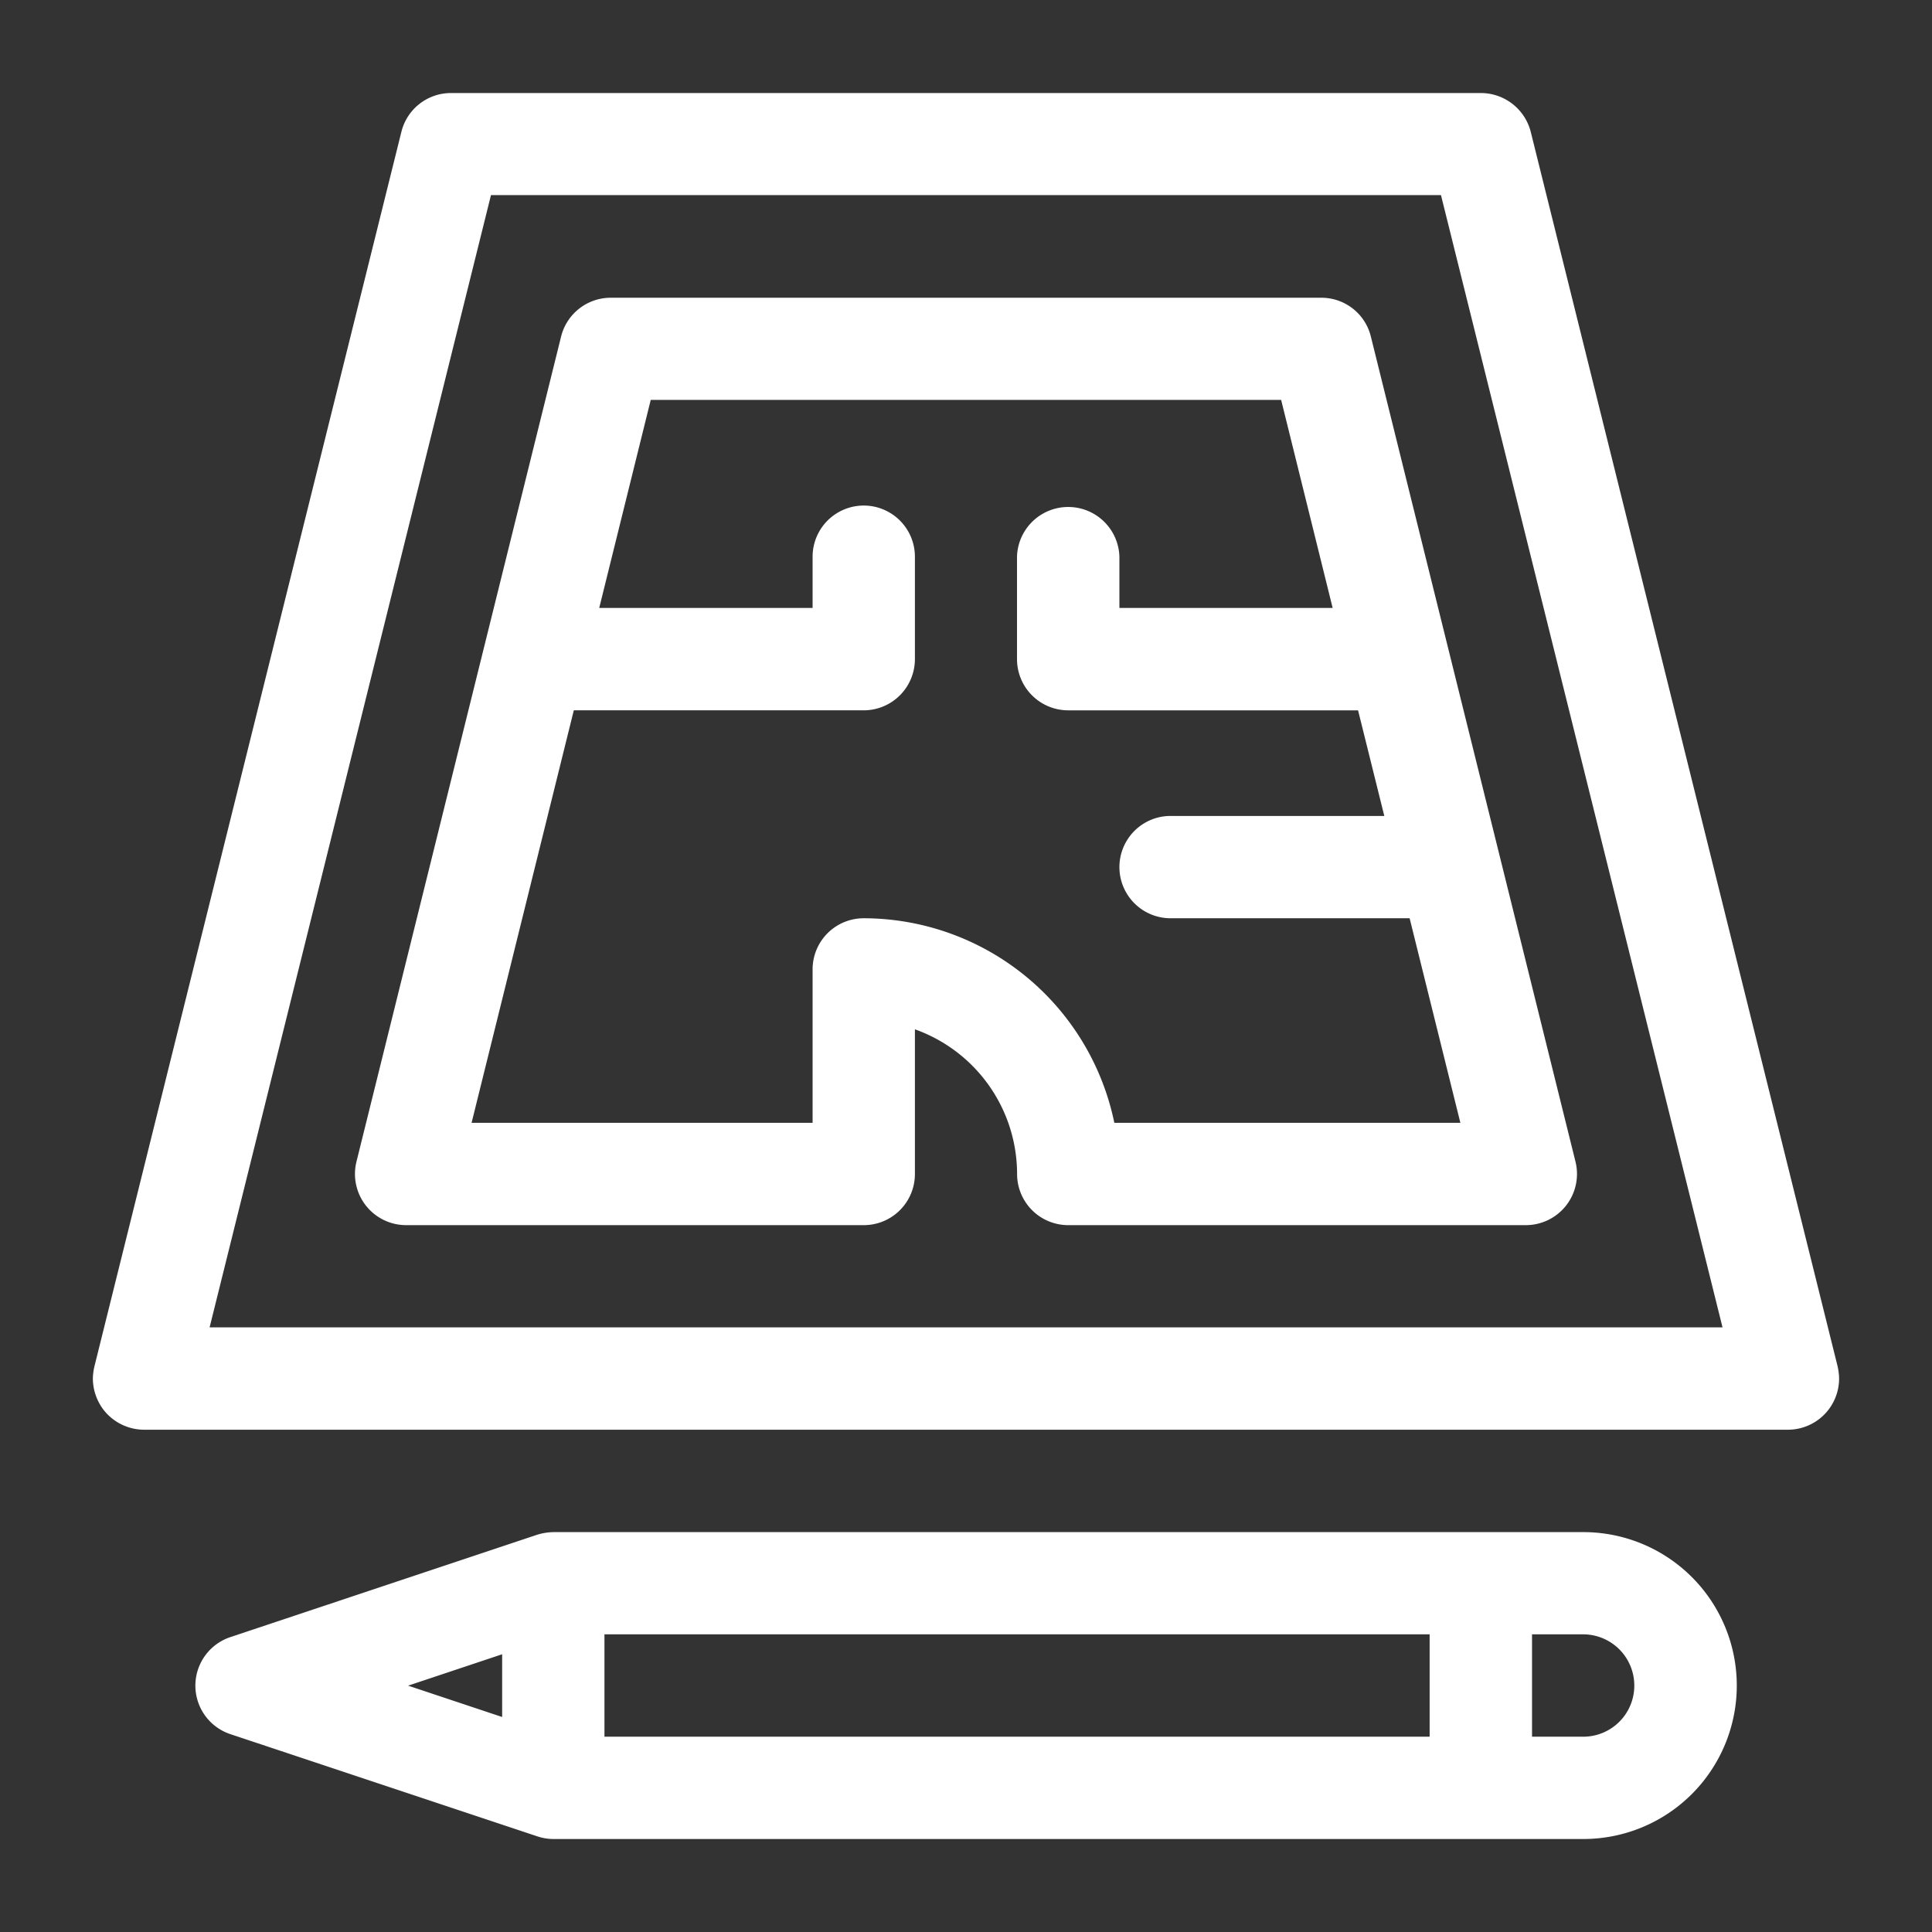
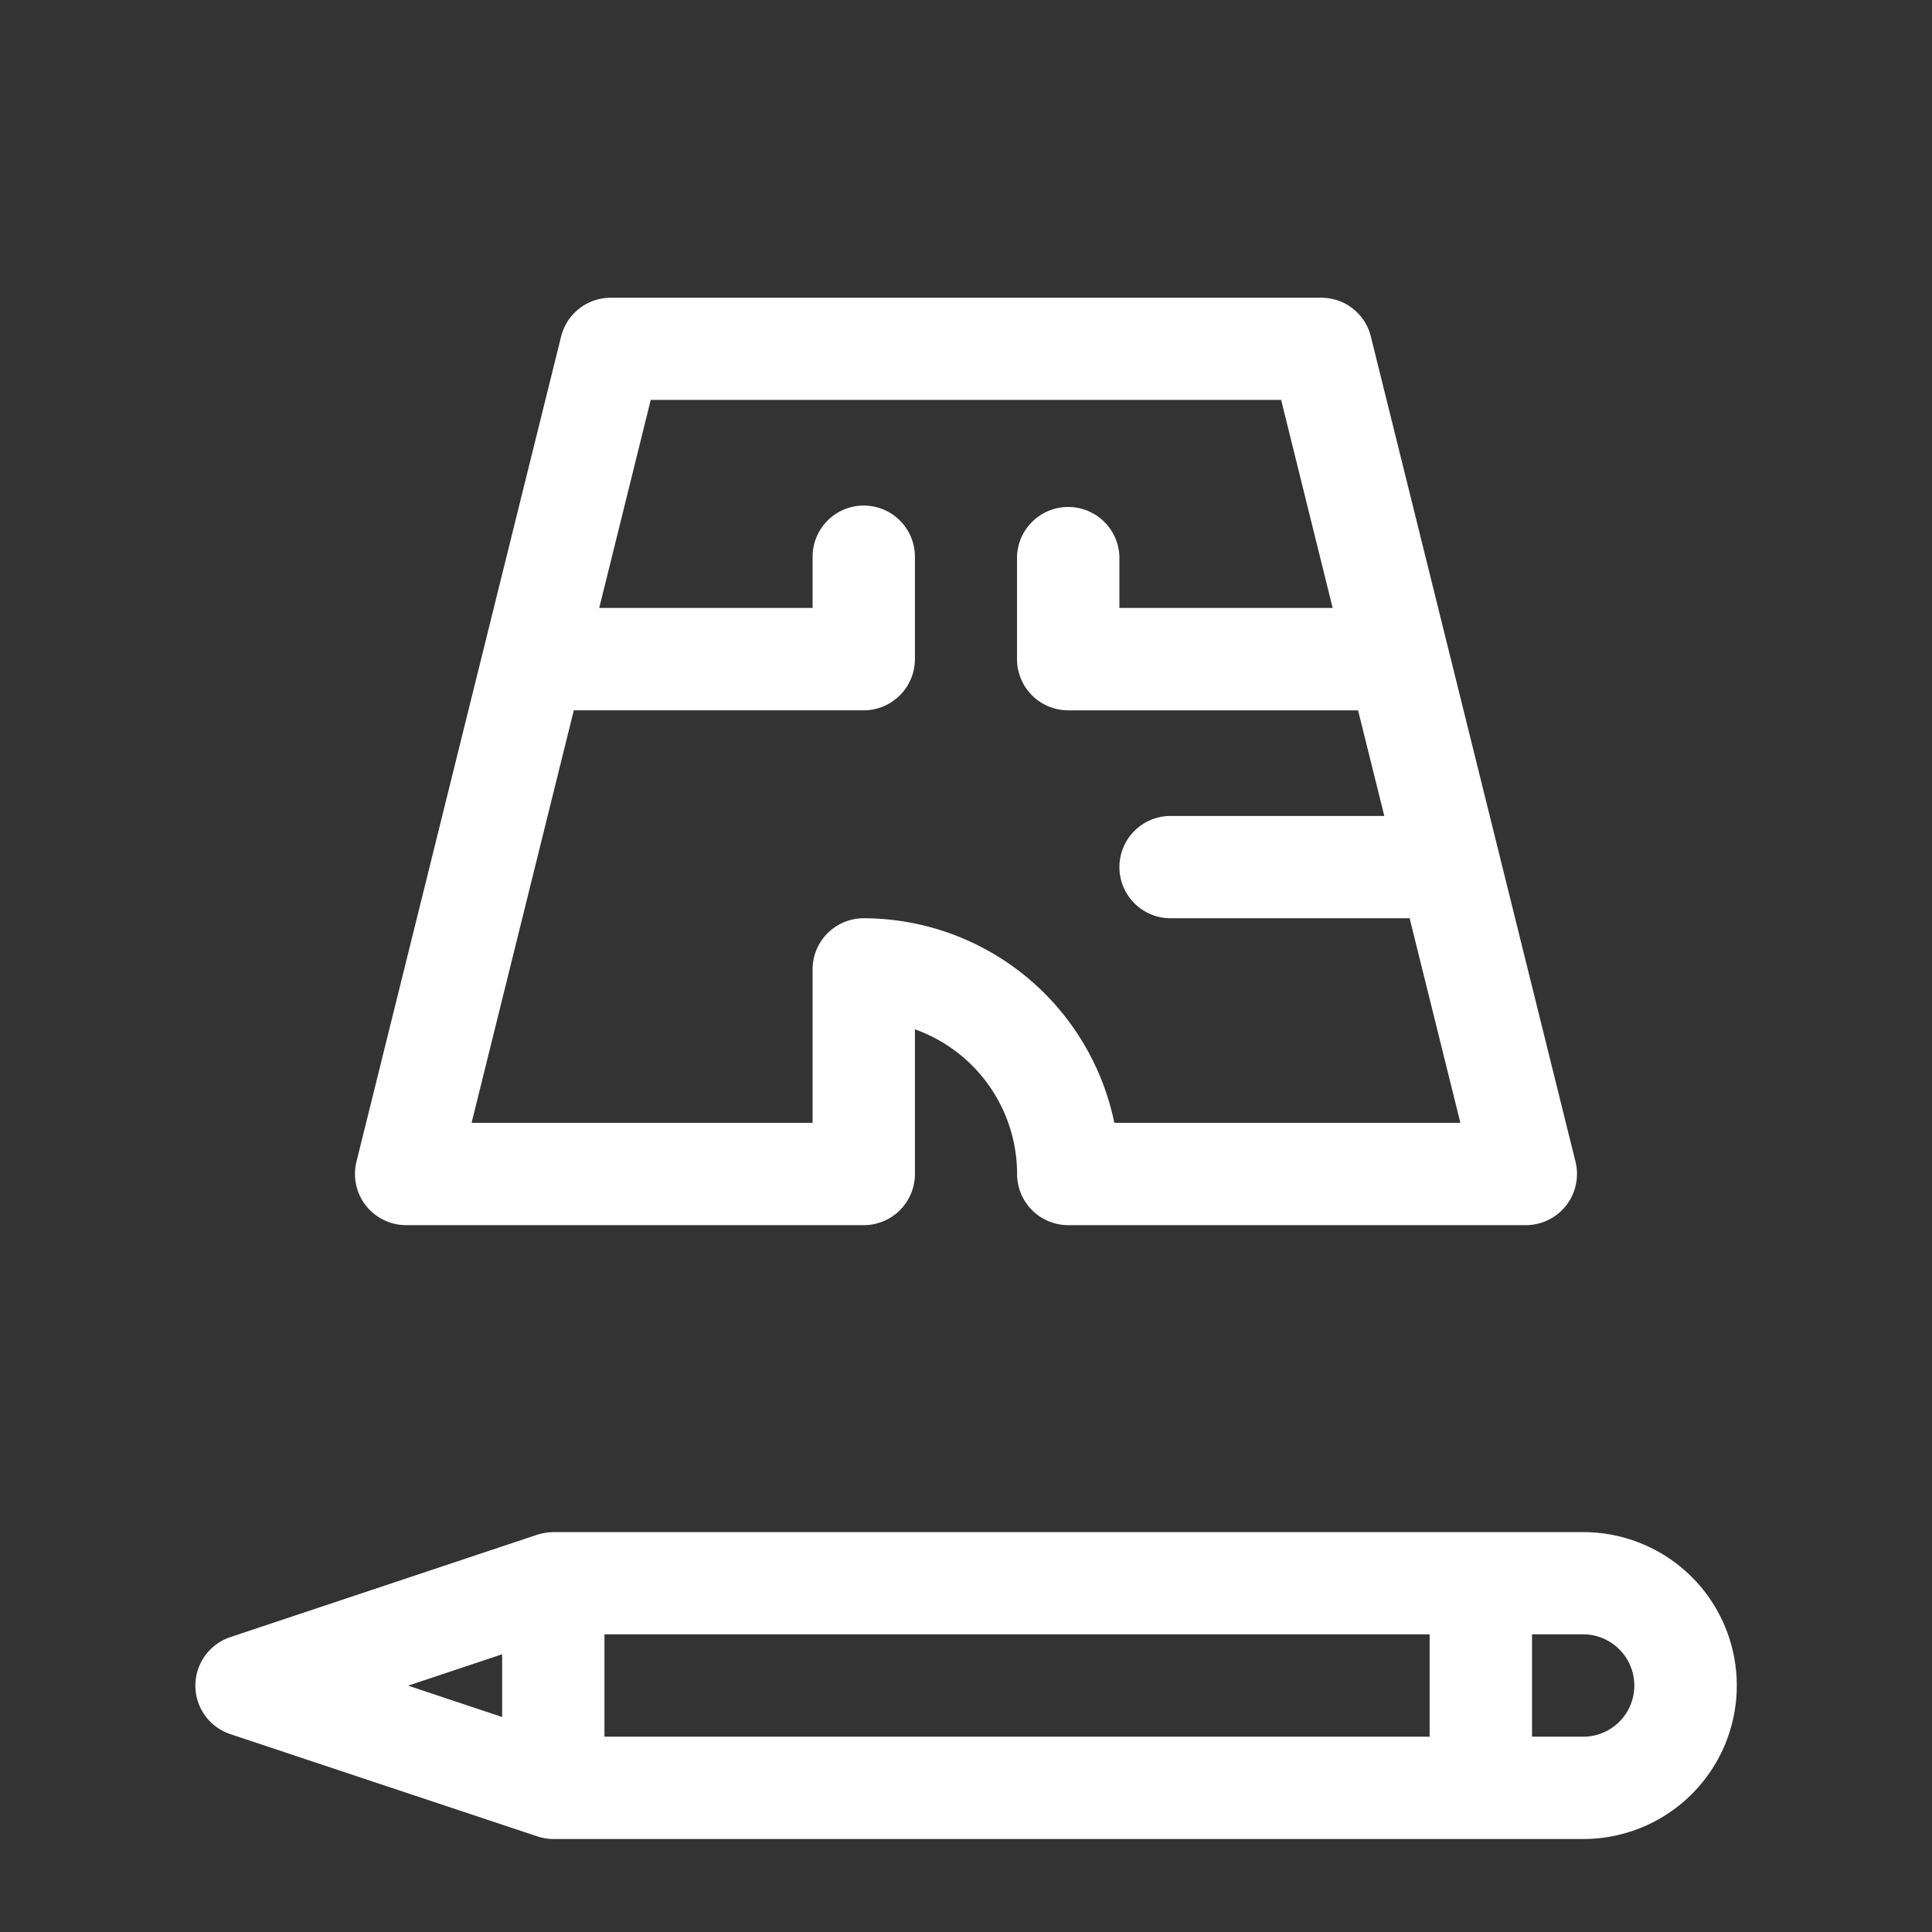
<svg xmlns="http://www.w3.org/2000/svg" width="45" height="45" viewBox="0 0 45 45">
  <rect x="0" y="0" width="45" height="45" fill="#333333" stroke="none" />
  <g id="Gallery_icon_2" data-name="Gallery icon 2" transform="translate(-2471.669 -1912)">
    <rect id="Rectangle_42" data-name="Rectangle 42" width="45" height="45" transform="translate(2471.669 1912)" fill="rgba(255,255,255,0)" />
    <g id="Group_51" data-name="Group 51" transform="translate(1551.56 -2446.556)">
-       <path id="Path_93" data-name="Path 93" d="M922.526,4391.4a1.2,1.2,0,0,0,.94.457h38.288a1.193,1.193,0,0,0,1.191-1.175v-.031a1.412,1.412,0,0,0-.035-.272l-7.148-28.756a1.2,1.2,0,0,0-1.157-.9H930.614a1.189,1.189,0,0,0-1.155.9l-7.15,28.756a1.366,1.366,0,0,0-.037.27v.033a1.218,1.218,0,0,0,.254.718Zm9.019-28.3h22.127l6.558,26.373H924.991Z" fill="#fff" fill-rule="evenodd" />
      <path id="Path_94" data-name="Path 94" d="M956.988,4401.39a3.574,3.574,0,1,0,0-7.148H933a1.362,1.362,0,0,0-.376.06l-7.148,2.385a1.191,1.191,0,0,0,0,2.261l7.148,2.38a1.184,1.184,0,0,0,.376.062Zm-22.8-2.383v-2.384h19.22v2.384Zm23.987-1.189a1.189,1.189,0,0,1-1.189,1.189h-1.193v-2.384h1.193a1.192,1.192,0,0,1,1.189,1.195Zm-26.37-.731v1.461l-2.19-.73Z" fill="#fff" fill-rule="evenodd" />
      <path id="Path_95" data-name="Path 95" d="M956.806,4385.617l-4.768-19.226a1.186,1.186,0,0,0-1.155-.9H934.336a1.191,1.191,0,0,0-1.157.9l-4.768,19.226a1.192,1.192,0,0,0,1.158,1.475h10.657a1.191,1.191,0,0,0,1.193-1.19v-3.371a3.58,3.58,0,0,1,2.38,3.371,1.191,1.191,0,0,0,1.192,1.19h10.658a1.192,1.192,0,0,0,1.157-1.475Zm-10.742-.908a5.97,5.97,0,0,0-5.838-4.765,1.19,1.19,0,0,0-1.19,1.19v3.575h-7.943l2.381-9.608h6.752a1.194,1.194,0,0,0,1.193-1.193v-2.385a1.191,1.191,0,0,0-2.383,0v1.193h-4.97l1.2-4.846h14.683l1.2,4.846h-4.967v-1.193a1.193,1.193,0,0,0-2.385,0v2.385a1.193,1.193,0,0,0,1.192,1.193h6.752l.611,2.46h-4.978a1.191,1.191,0,1,0,0,2.383h5.568l1.182,4.765Z" fill="#fff" fill-rule="evenodd" />
    </g>
  </g>
</svg>